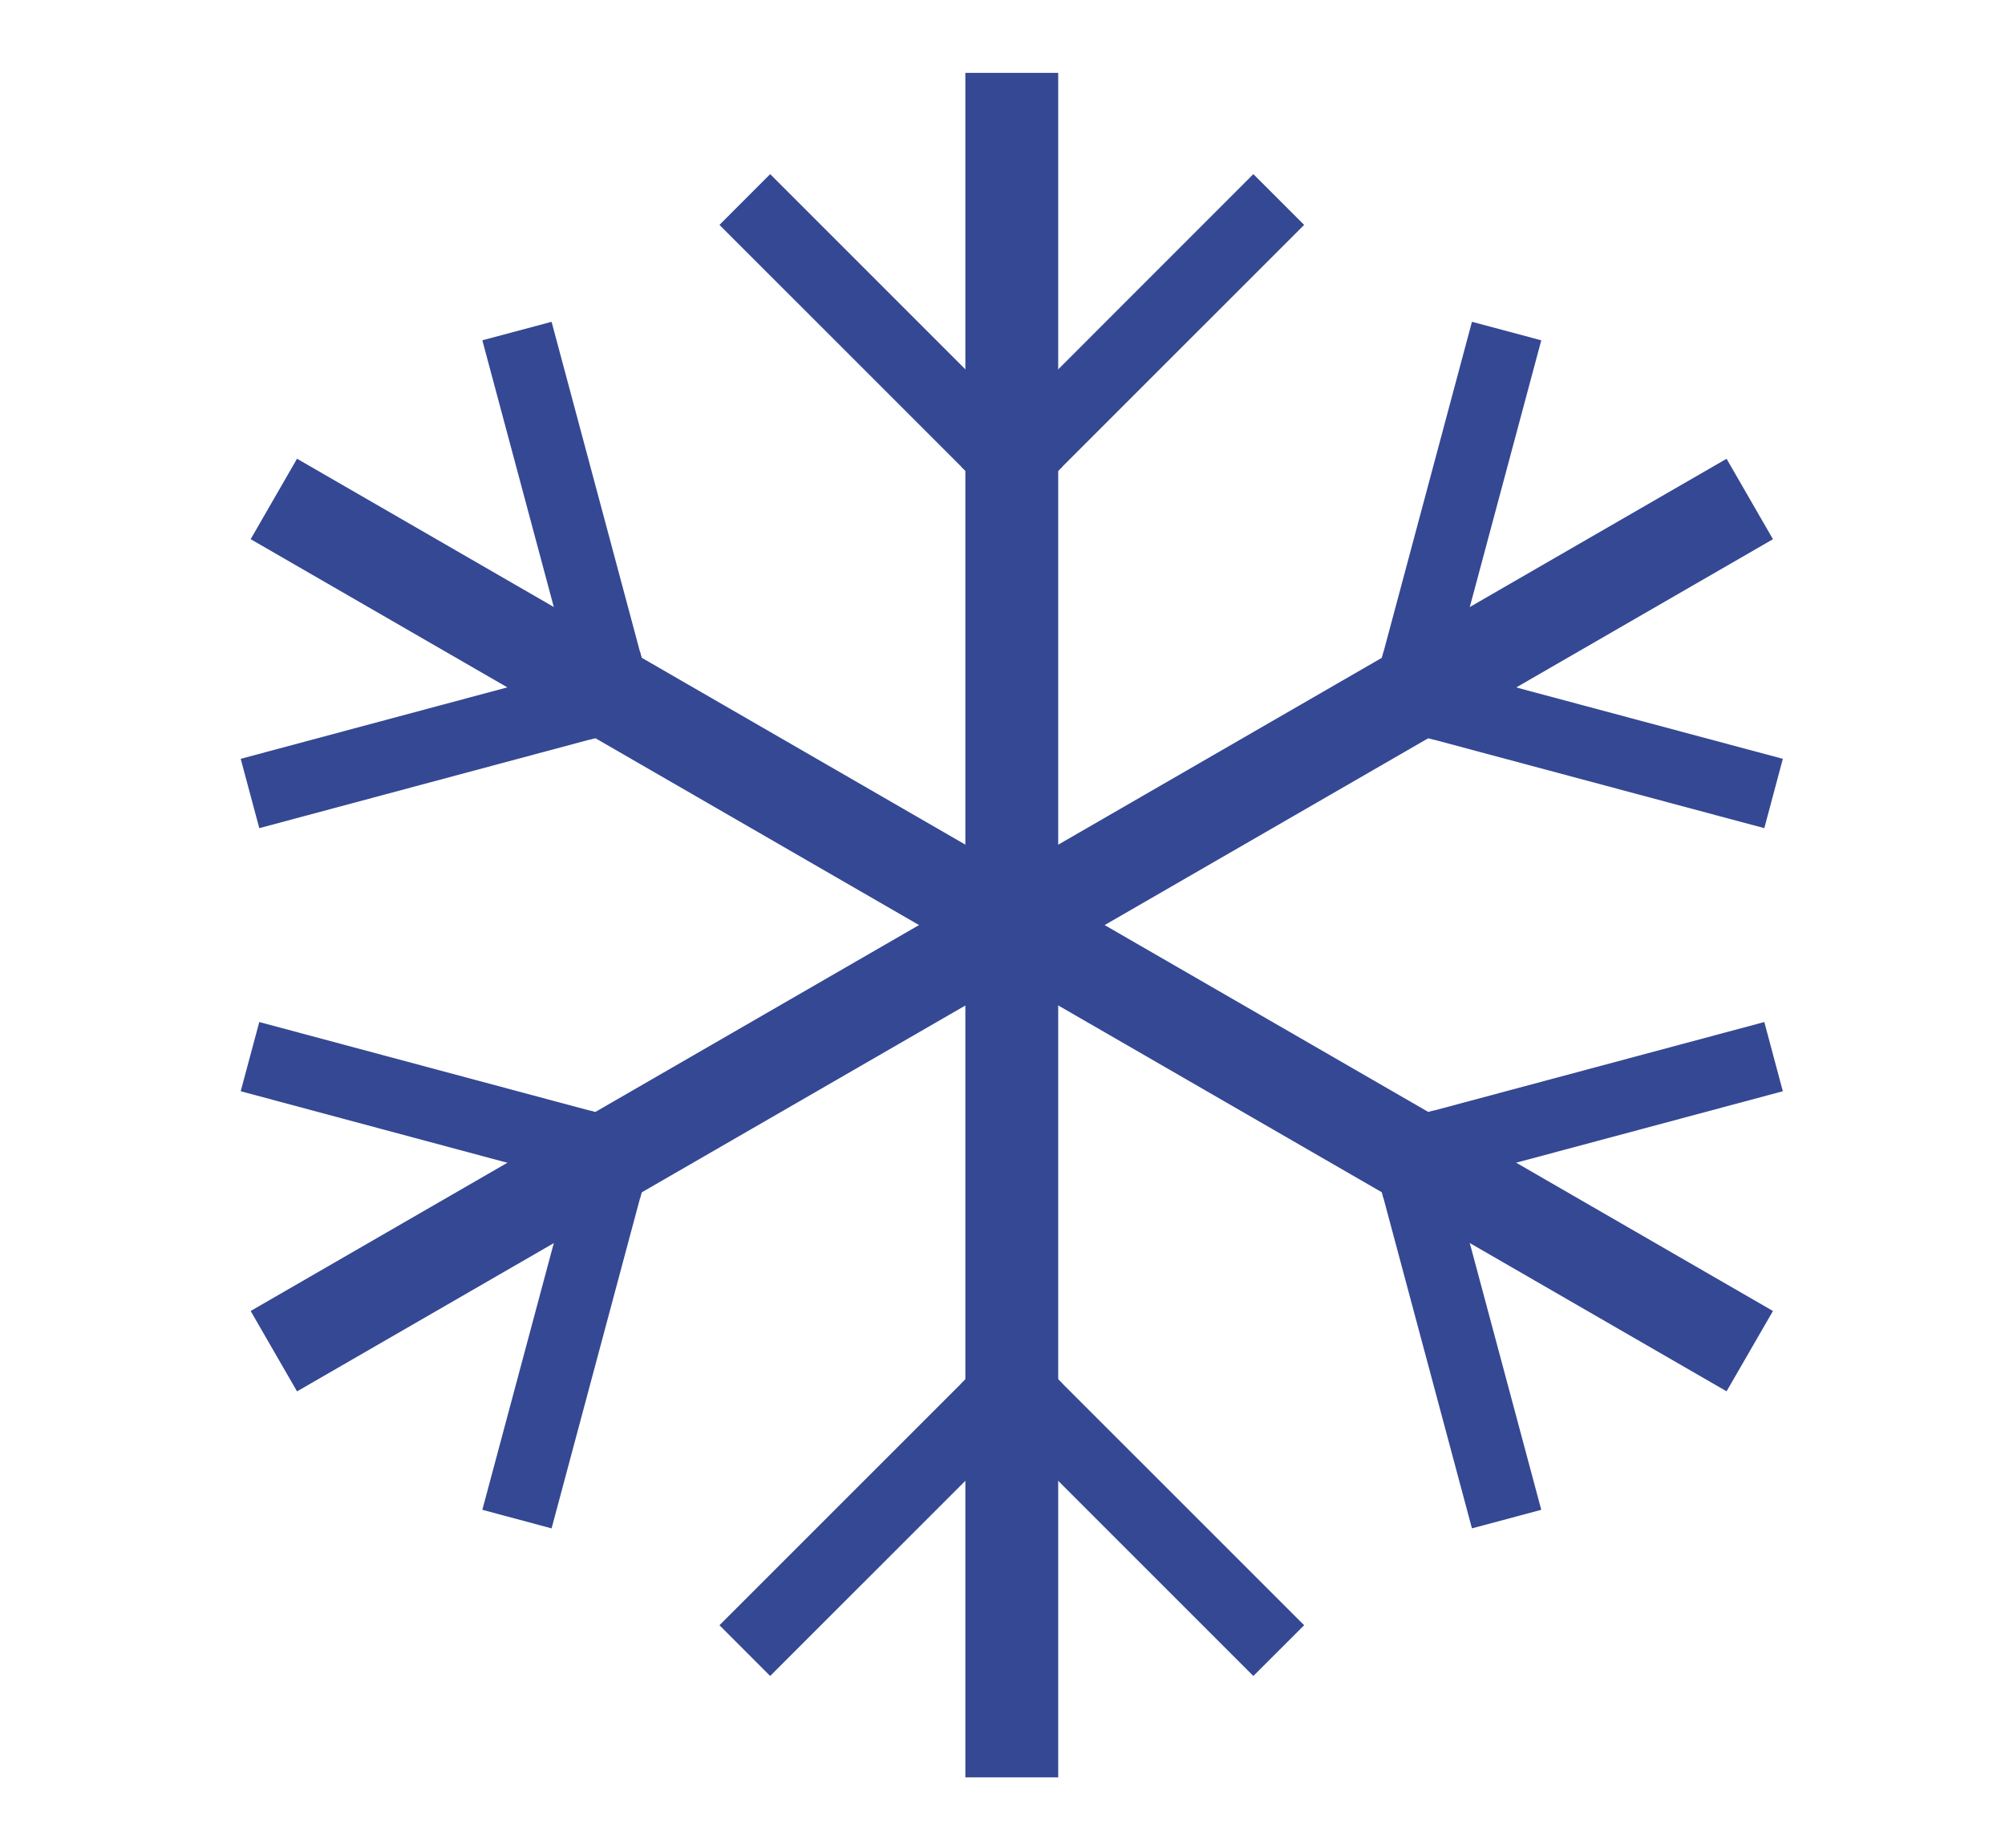
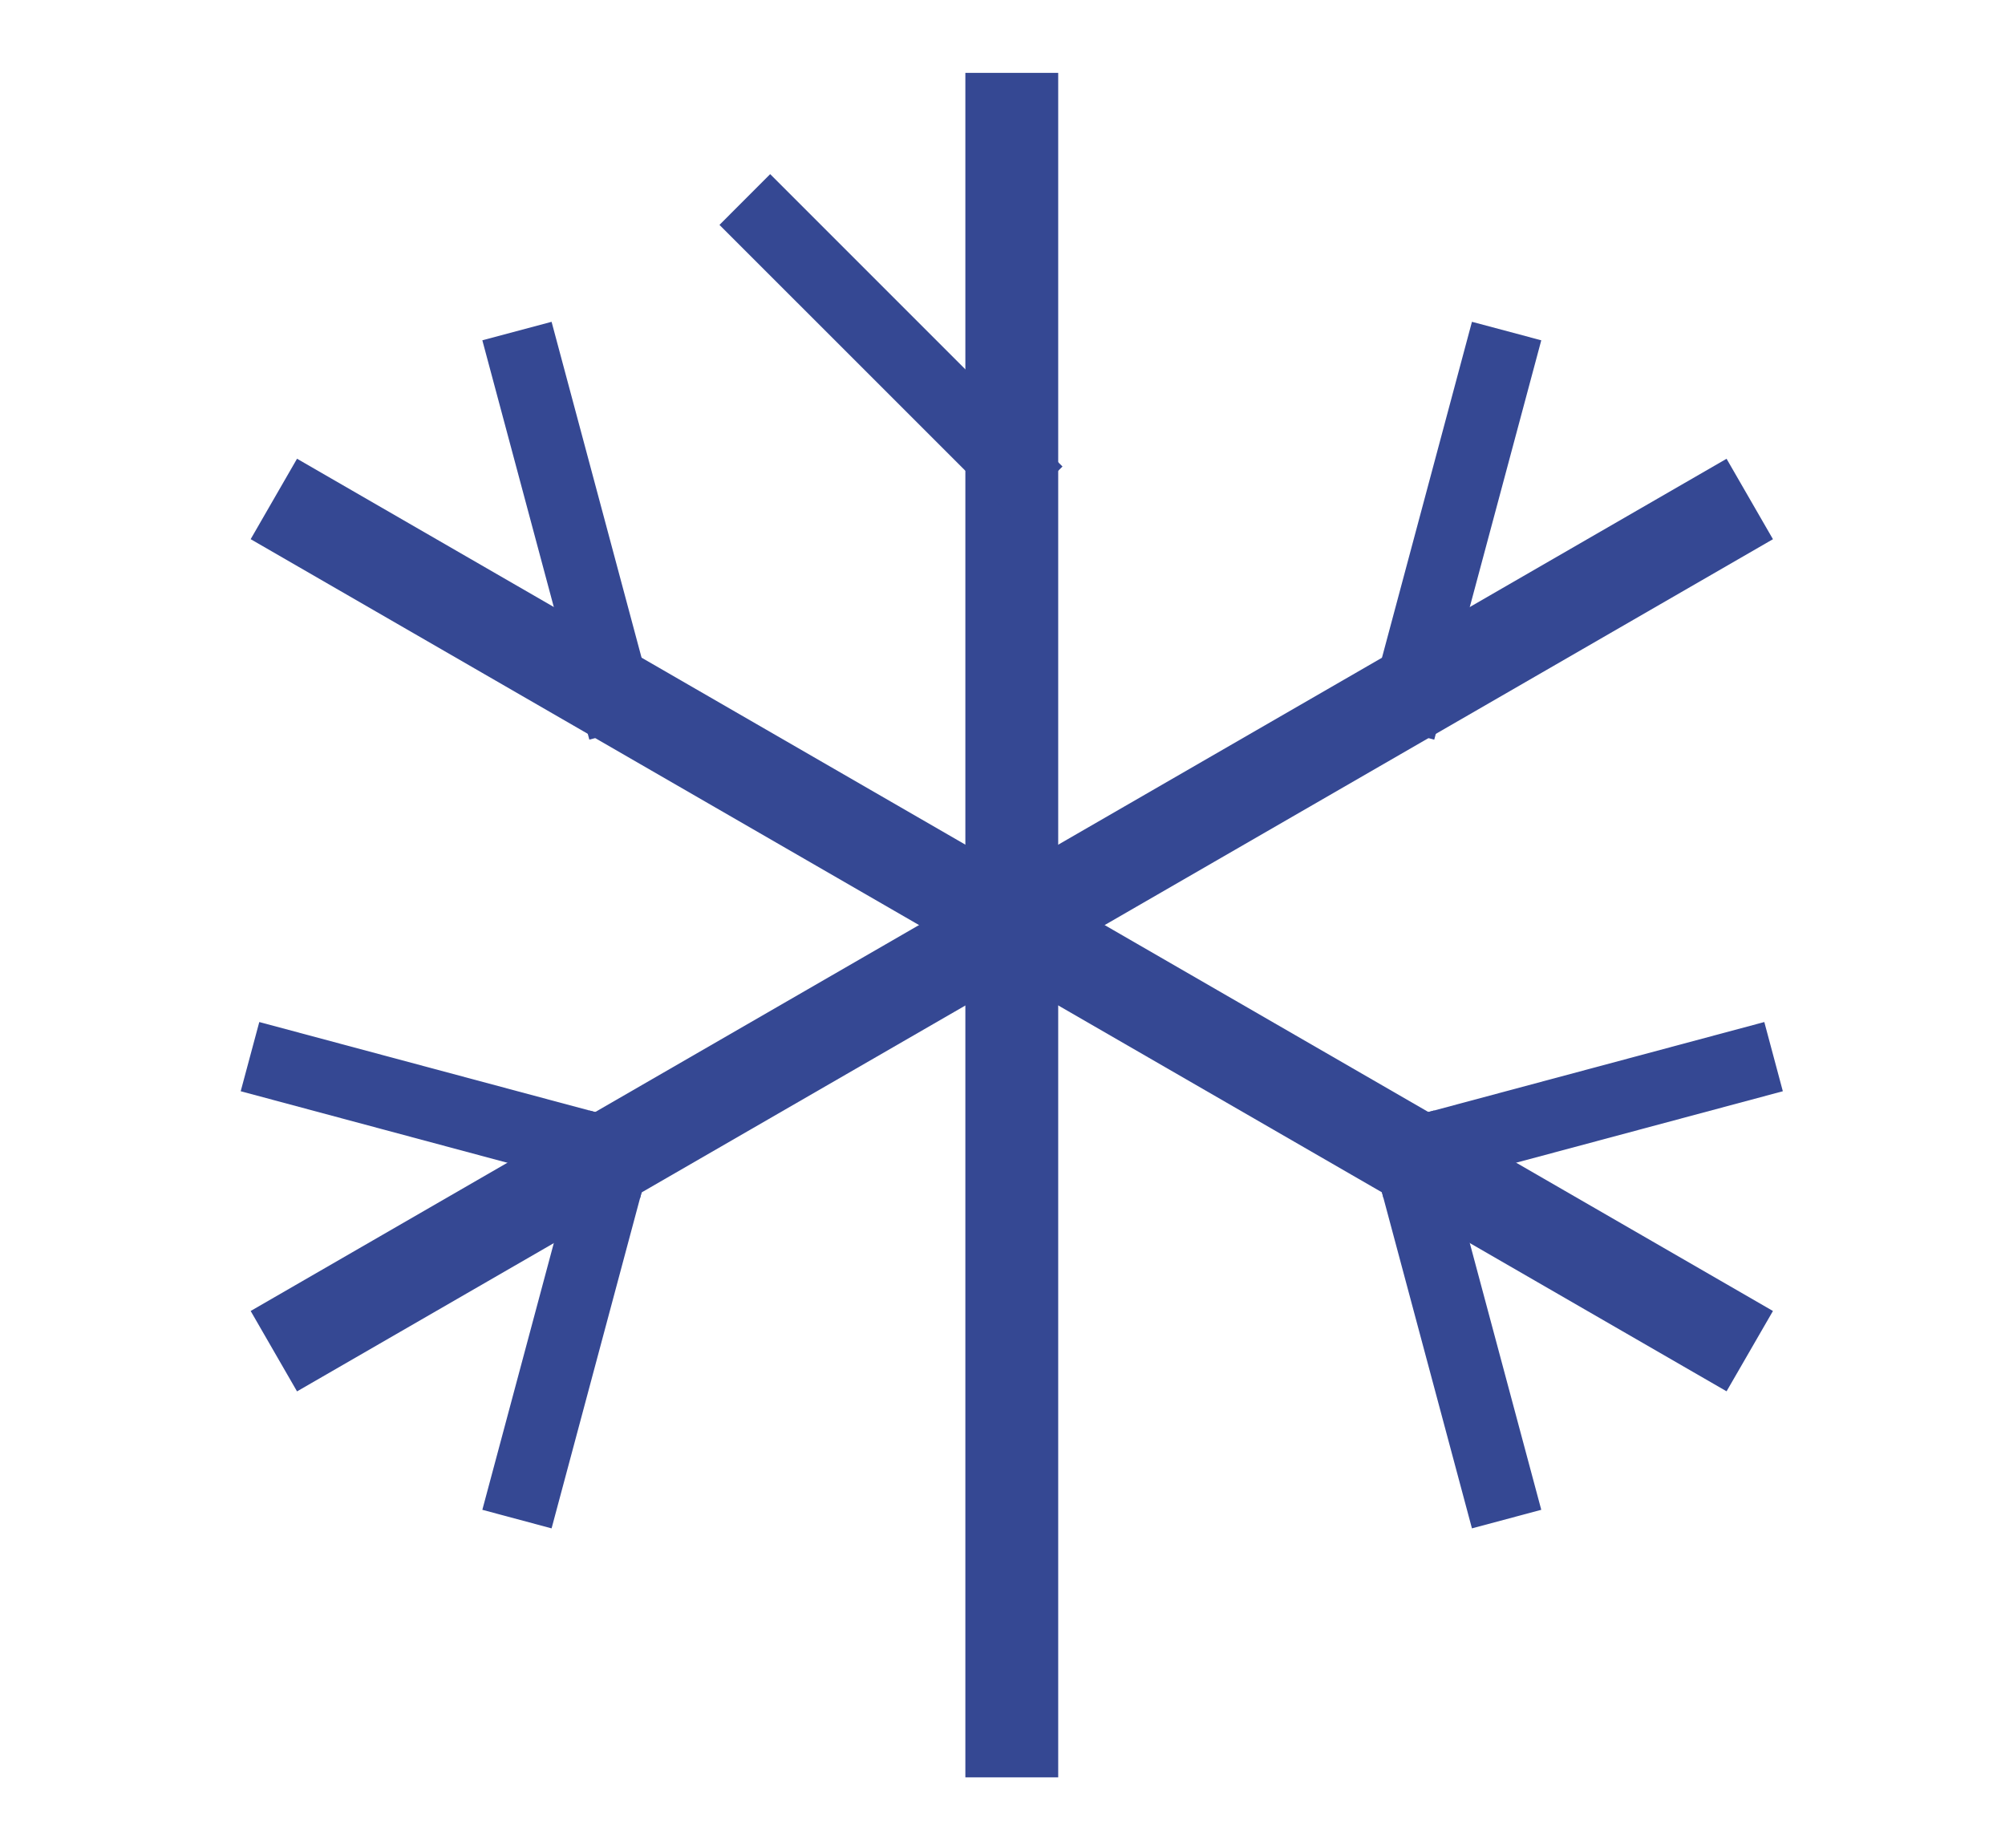
<svg xmlns="http://www.w3.org/2000/svg" version="1.1" id="Livello_1" x="0px" y="0px" width="255.333px" height="235.333px" viewBox="0 0 255.333 235.333" enable-background="new 0 0 255.333 235.333" xml:space="preserve">
  <rect x="122.937" y="9.279" fill="#354893" width="11.823" height="217.038" />
-   <polyline fill="#354893" points="98.079,213.41 91.623,206.947 128.852,169.731 135.307,176.194 98.079,213.41 " />
-   <polyline fill="#354893" points="159.612,213.41 166.08,206.947 128.852,169.731 122.393,176.194 159.612,213.41 " />
  <polyline fill="#354893" points="98.079,22.173 91.623,28.637 128.852,65.855 135.307,59.402 98.079,22.173 " />
-   <polyline fill="#354893" points="159.612,22.173 166.08,28.637 128.852,65.855 122.393,59.402 159.612,22.173 " />
  <polyline fill="#354893" points="225.782,166.934 219.875,177.162 31.921,68.655 37.826,58.412 225.782,166.934 " />
  <polyline fill="#354893" points="196.278,192.251 187.45,194.615 173.826,143.765 182.648,141.396 196.278,192.251 " />
  <polyline fill="#354893" points="227.041,138.953 224.681,130.14 173.826,143.765 176.19,152.578 227.041,138.953 " />
-   <polyline fill="#354893" points="30.653,96.625 33.02,105.453 83.867,91.826 81.505,82.997 30.653,96.625 " />
  <polyline fill="#354893" points="61.425,43.333 70.243,40.978 83.867,91.826 75.05,94.18 61.425,43.333 " />
  <polyline fill="#354893" points="225.782,68.66 219.875,58.417 31.921,166.934 37.826,177.172 225.782,68.66 " />
  <polyline fill="#354893" points="196.278,43.333 187.45,40.978 173.826,91.836 182.648,94.185 196.278,43.333 " />
-   <polyline fill="#354893" points="227.041,96.625 224.681,105.453 173.826,91.836 176.19,83.011 227.041,96.625 " />
  <polyline fill="#354893" points="30.653,138.953 33.02,130.14 83.867,143.765 81.505,152.592 30.653,138.953 " />
  <polyline fill="#354893" points="61.425,192.251 70.243,194.615 83.867,143.765 75.05,141.406 61.425,192.251 " />
</svg>